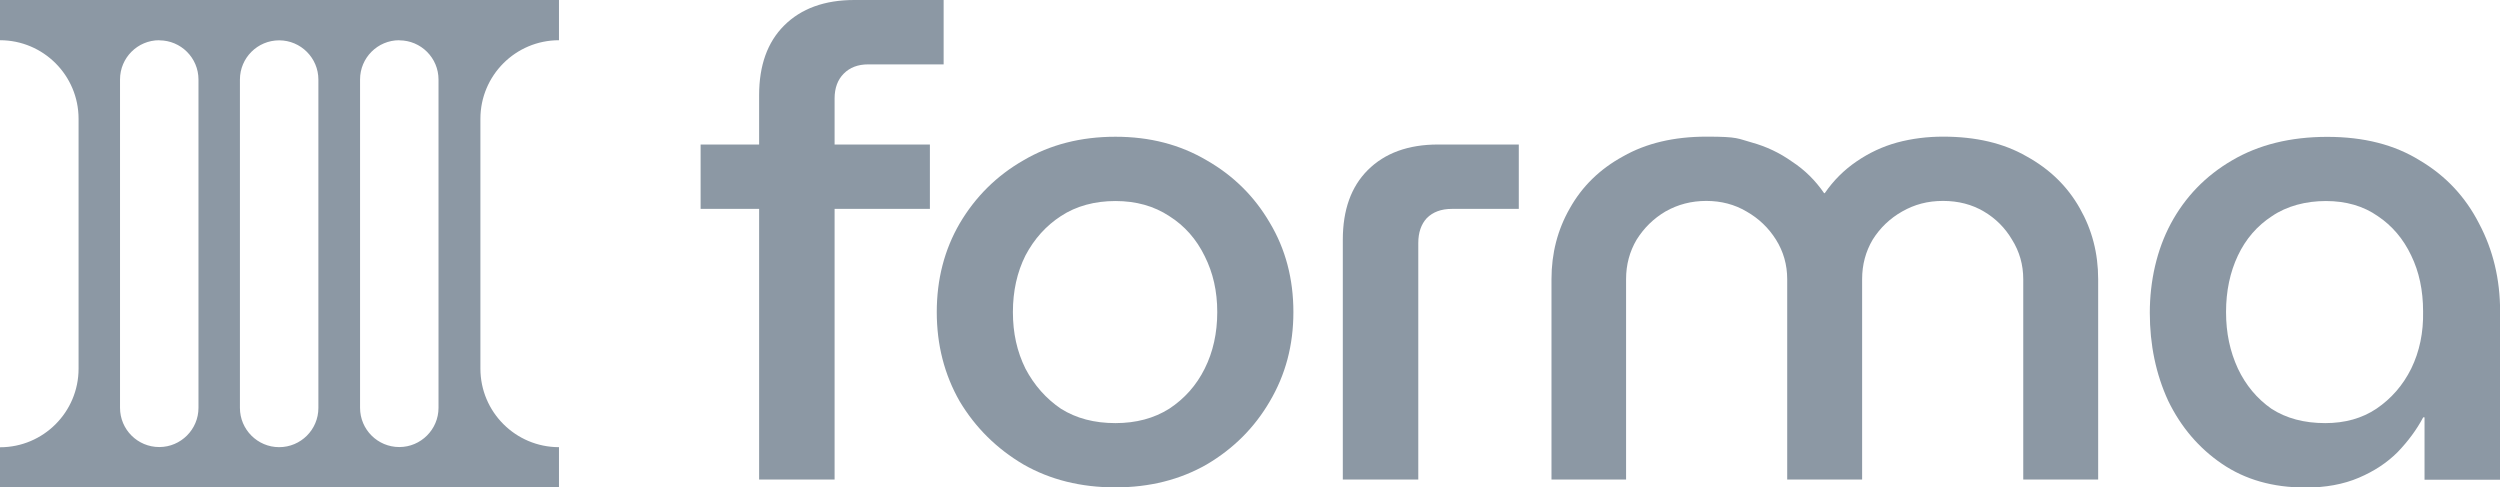
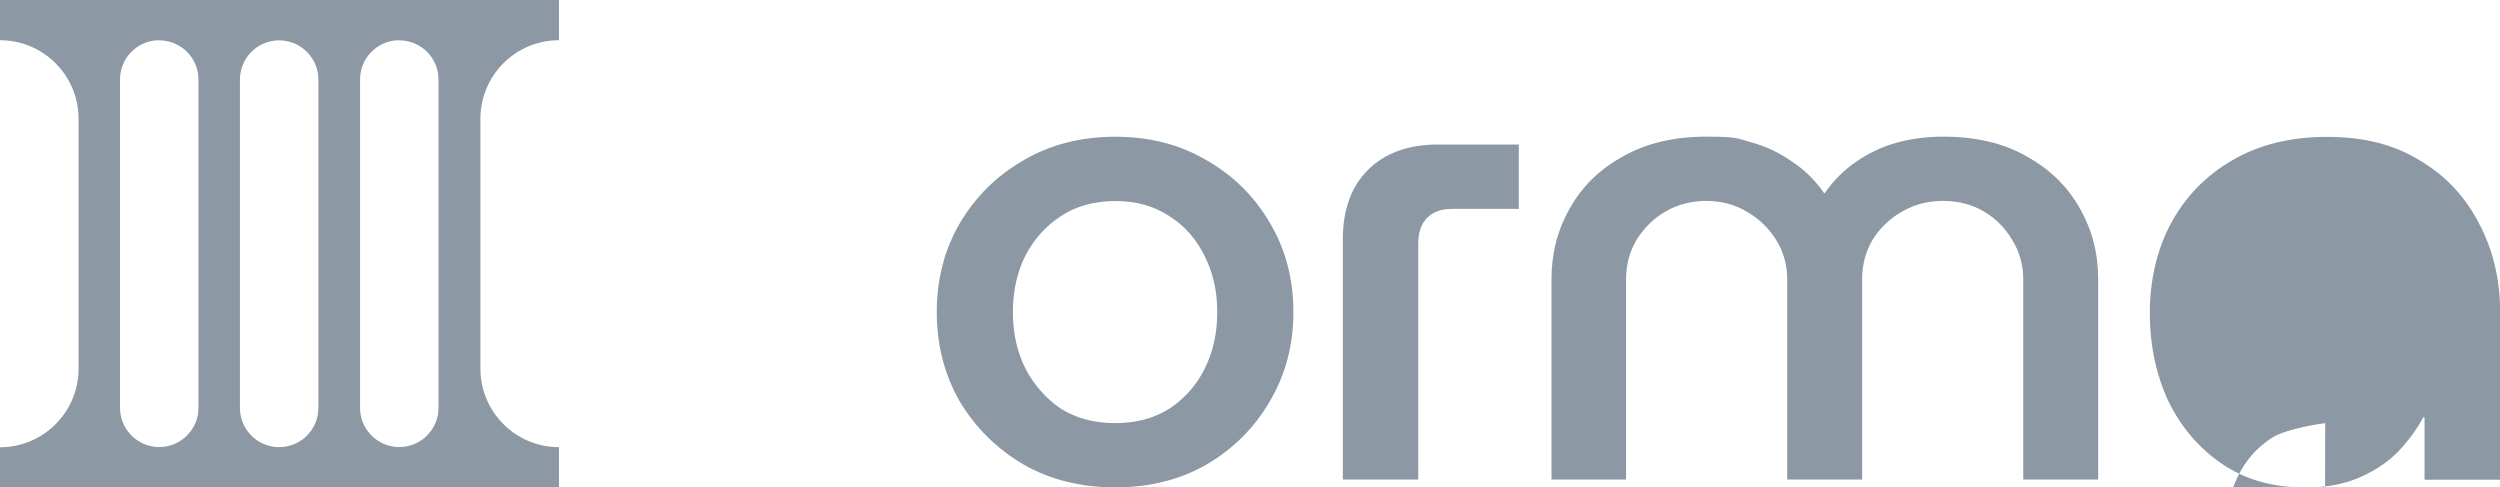
<svg xmlns="http://www.w3.org/2000/svg" version="1.1" viewBox="0 0 2255.9 439.9">
  <defs>
    <style>
      .cls-1, .cls-2 {
        fill: #8c98a4;
      }

      .cls-2 {
        fill-rule: evenodd;
      }
    </style>
  </defs>
  <g>
    <g id="Layer_1">
      <g>
        <path class="cls-2" d="M0,439.9h504.4V0H0v36.3c39.1,0,70.9,31.7,70.9,70.9v225.5c0,39.1-31.7,70.9-70.9,70.9v36.3ZM143.7,36.3c-19.6,0-35.4,15.9-35.4,35.4v296.3c0,19.6,15.9,35.4,35.4,35.4s35.4-15.9,35.4-35.4V71.8c0-19.6-15.9-35.4-35.4-35.4ZM216.5,71.8c0-19.6,15.9-35.4,35.4-35.4s35.4,15.9,35.4,35.4v296.3c0,19.6-15.9,35.4-35.4,35.4s-35.4-15.9-35.4-35.4V71.8ZM360.3,36.3c-19.6,0-35.4,15.9-35.4,35.4v296.3c0,19.6,15.9,35.4,35.4,35.4s35.4-15.9,35.4-35.4V71.8c0-19.6-15.9-35.4-35.4-35.4ZM433.5,107.2c0-39.1,31.7-70.9,70.9-70.9v367.2c-39.1,0-70.9-31.7-70.9-70.9V107.2Z" />
-         <path class="cls-1" d="M2079.8,439.9c-28.8,0-53.8-7.1-74.7-21.3-20.9-14.2-37.1-33.2-48.6-56.9-11.1-24.1-16.6-50.6-16.6-79.4s6.3-56.9,19-80.6c13-24.1,31.4-43.1,55.1-56.9,24.1-14.2,52.8-21.3,86-21.3s60.7,7.1,83.6,21.3c23.3,13.8,41.1,32.8,53.4,56.9,12.6,23.7,19,50.2,19,79.4v151.8h-68.2v-56.3h-1.2c-5.9,11.1-13.6,21.5-23.1,31.4-9.5,9.5-21.1,17.2-35,23.1-13.8,5.9-30,8.9-48.6,8.9ZM2098.2,381.8c17.8,0,33.2-4.3,46.2-13,13.4-9.1,23.9-21.1,31.4-36.2,7.5-15.4,11.1-32.6,10.7-51.6,0-19-3.6-35.8-10.7-50.4-7.1-15-17.2-26.9-30.2-35.6-13-9.1-28.7-13.6-46.8-13.6s-35.2,4.5-48.6,13.6c-13.4,8.7-23.7,20.6-30.8,35.6-7.1,15-10.7,32-10.7,51s3.6,35.6,10.7,51c7.1,15,17.2,27.1,30.2,36.2,13.4,8.7,29.6,13,48.6,13Z" />
+         <path class="cls-1" d="M2079.8,439.9c-28.8,0-53.8-7.1-74.7-21.3-20.9-14.2-37.1-33.2-48.6-56.9-11.1-24.1-16.6-50.6-16.6-79.4s6.3-56.9,19-80.6c13-24.1,31.4-43.1,55.1-56.9,24.1-14.2,52.8-21.3,86-21.3s60.7,7.1,83.6,21.3c23.3,13.8,41.1,32.8,53.4,56.9,12.6,23.7,19,50.2,19,79.4v151.8h-68.2v-56.3h-1.2c-5.9,11.1-13.6,21.5-23.1,31.4-9.5,9.5-21.1,17.2-35,23.1-13.8,5.9-30,8.9-48.6,8.9ZM2098.2,381.8s-35.2,4.5-48.6,13.6c-13.4,8.7-23.7,20.6-30.8,35.6-7.1,15-10.7,32-10.7,51s3.6,35.6,10.7,51c7.1,15,17.2,27.1,30.2,36.2,13.4,8.7,29.6,13,48.6,13Z" />
        <path class="cls-1" d="M1400,432.7v-180.8c0-23.3,5.5-44.7,16.6-64,11.1-19.8,27.1-35.4,48-46.8,20.9-11.9,46-17.8,75.3-17.8s27.9,1.8,40.9,5.3c13,3.6,25.1,9.3,36.2,17.2,11.5,7.5,21.1,17,29,28.5h.6c7.9-11.5,17.4-20.9,28.5-28.5,11.5-7.9,23.7-13.6,36.8-17.2,13.4-3.6,27.3-5.3,41.5-5.3,29.6,0,54.7,5.9,75.3,17.8,20.9,11.5,36.9,27.1,48,46.8,11.1,19.4,16.6,40.7,16.6,64v180.8h-67.6v-180.8c0-13-3.4-24.9-10.1-35.6-6.3-10.7-14.8-19.2-25.5-25.5s-22.9-9.5-36.8-9.5-25.7,3.2-36.8,9.5c-11.1,6.3-20,14.8-26.7,25.5-6.3,10.7-9.5,22.5-9.5,35.6v180.8h-67.6v-180.8c0-13-3.4-24.9-10.1-35.6-6.7-10.7-15.6-19.2-26.7-25.5-10.7-6.3-22.7-9.5-36.2-9.5s-25.7,3.2-36.8,9.5c-10.7,6.3-19.4,14.8-26.1,25.5-6.3,10.7-9.5,22.5-9.5,35.6v180.8h-67.6Z" />
        <path class="cls-1" d="M1211.7,432.7v-216.4c0-26.9,7.5-47.8,22.5-62.8,15.4-15.4,36.6-23.1,63.4-23.1h72.9v58.1h-60.5c-9.5,0-17,2.8-22.5,8.3-5.1,5.5-7.7,13-7.7,22.5v213.4h-68.2Z" />
        <path class="cls-1" d="M1006.5,439.8c-31.2,0-58.9-6.9-83-20.7-24.1-14.2-43.3-33.2-57.5-56.9-13.8-24.1-20.7-51-20.7-80.6s6.9-56.3,20.7-80c14.2-24.1,33.4-43.1,57.5-56.9,24.1-14.2,51.8-21.3,83-21.3s58.3,7.1,82.4,21.3c24.1,13.8,43.1,32.6,56.9,56.3,14.2,23.7,21.3,50.6,21.3,80.6s-7.1,56.5-21.3,80.6c-13.8,23.7-32.8,42.7-56.9,56.9-24.1,13.8-51.6,20.7-82.4,20.7ZM1006.5,381.8c18.6,0,34.8-4.3,48.6-13,13.8-9.1,24.5-21.1,32-36.2,7.5-15,11.3-32,11.3-51s-3.8-35.4-11.3-50.4c-7.5-15.4-18.2-27.5-32-36.2-13.8-9.1-30-13.6-48.6-13.6s-35.4,4.5-49.2,13.6c-13.4,8.7-24.1,20.6-32,35.6-7.5,15-11.3,32-11.3,51s3.7,35.6,11.3,51c7.9,15,18.6,27.1,32,36.2,13.8,8.7,30.2,13,49.2,13Z" />
-         <path class="cls-1" d="M685,432.7v-244.2h-52.8v-58.1h52.8v-44.5c0-26.9,7.5-47.8,22.5-62.8,15.4-15.4,36.6-23.1,63.4-23.1h80.6v58.1h-68.2c-9.1,0-16.4,2.8-21.9,8.3-5.5,5.5-8.3,13-8.3,22.5v41.5h86v58.1h-86v244.2h-68.2Z" />
      </g>
    </g>
  </g>
</svg>